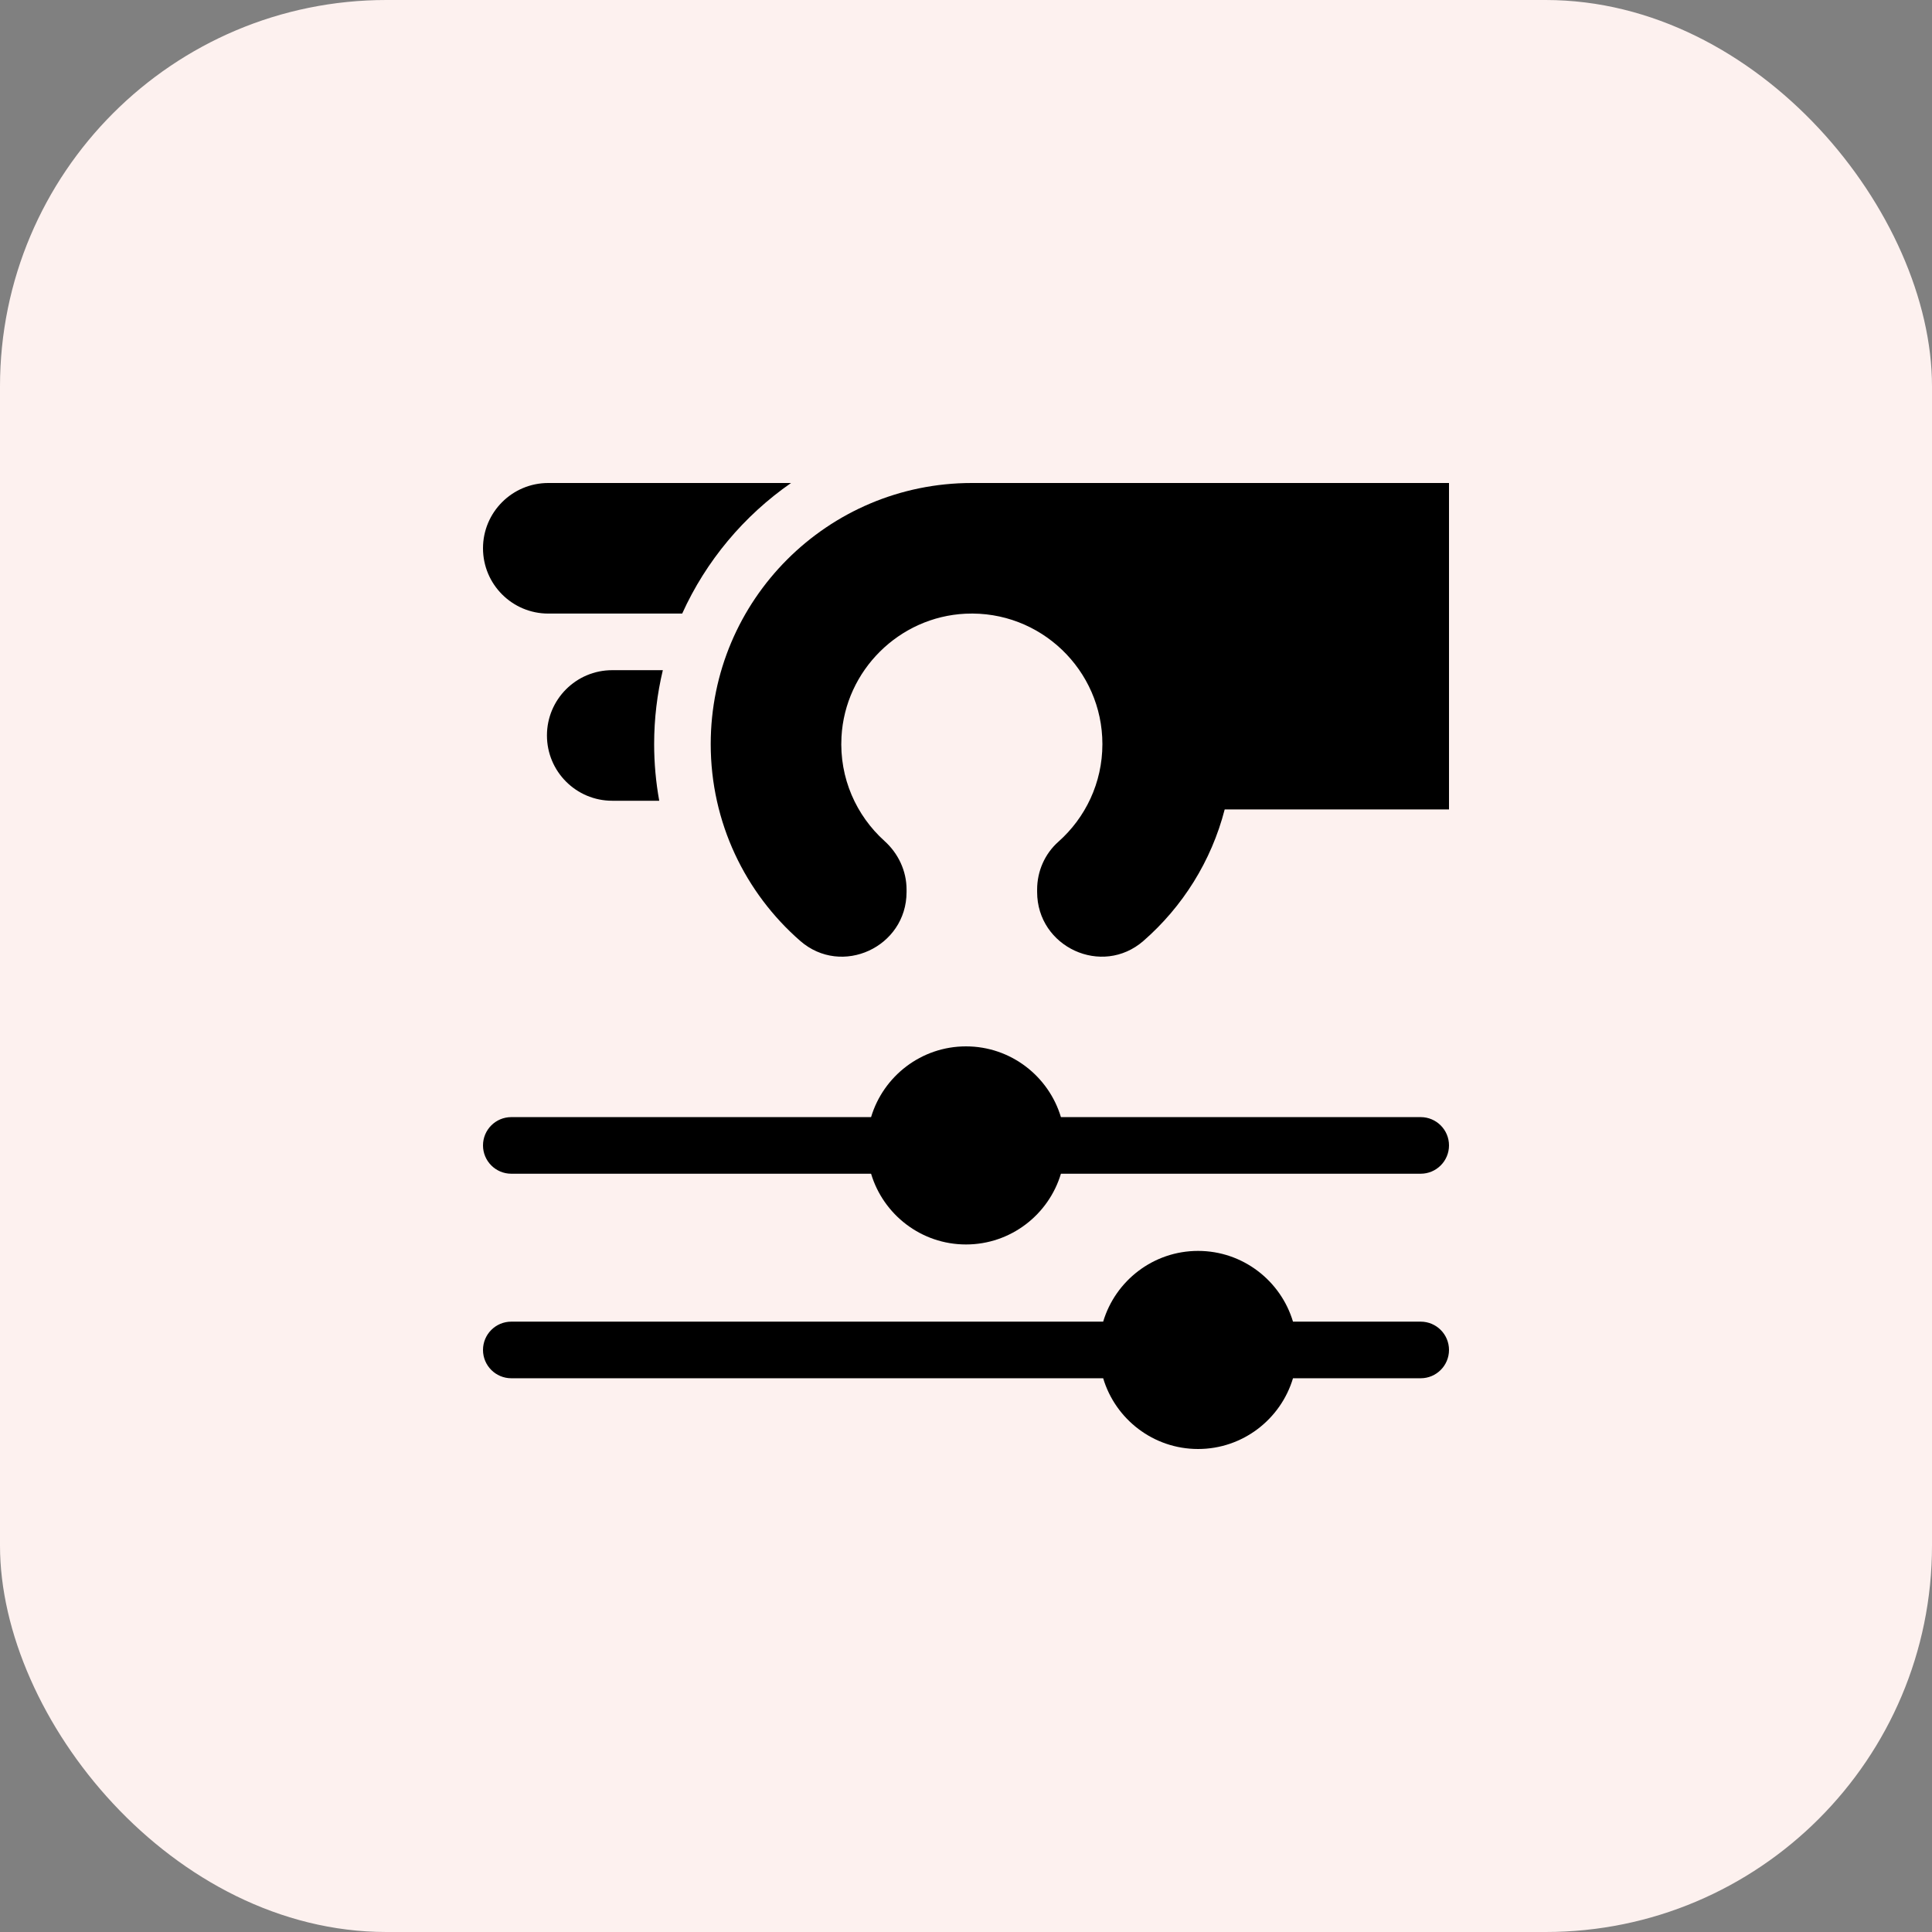
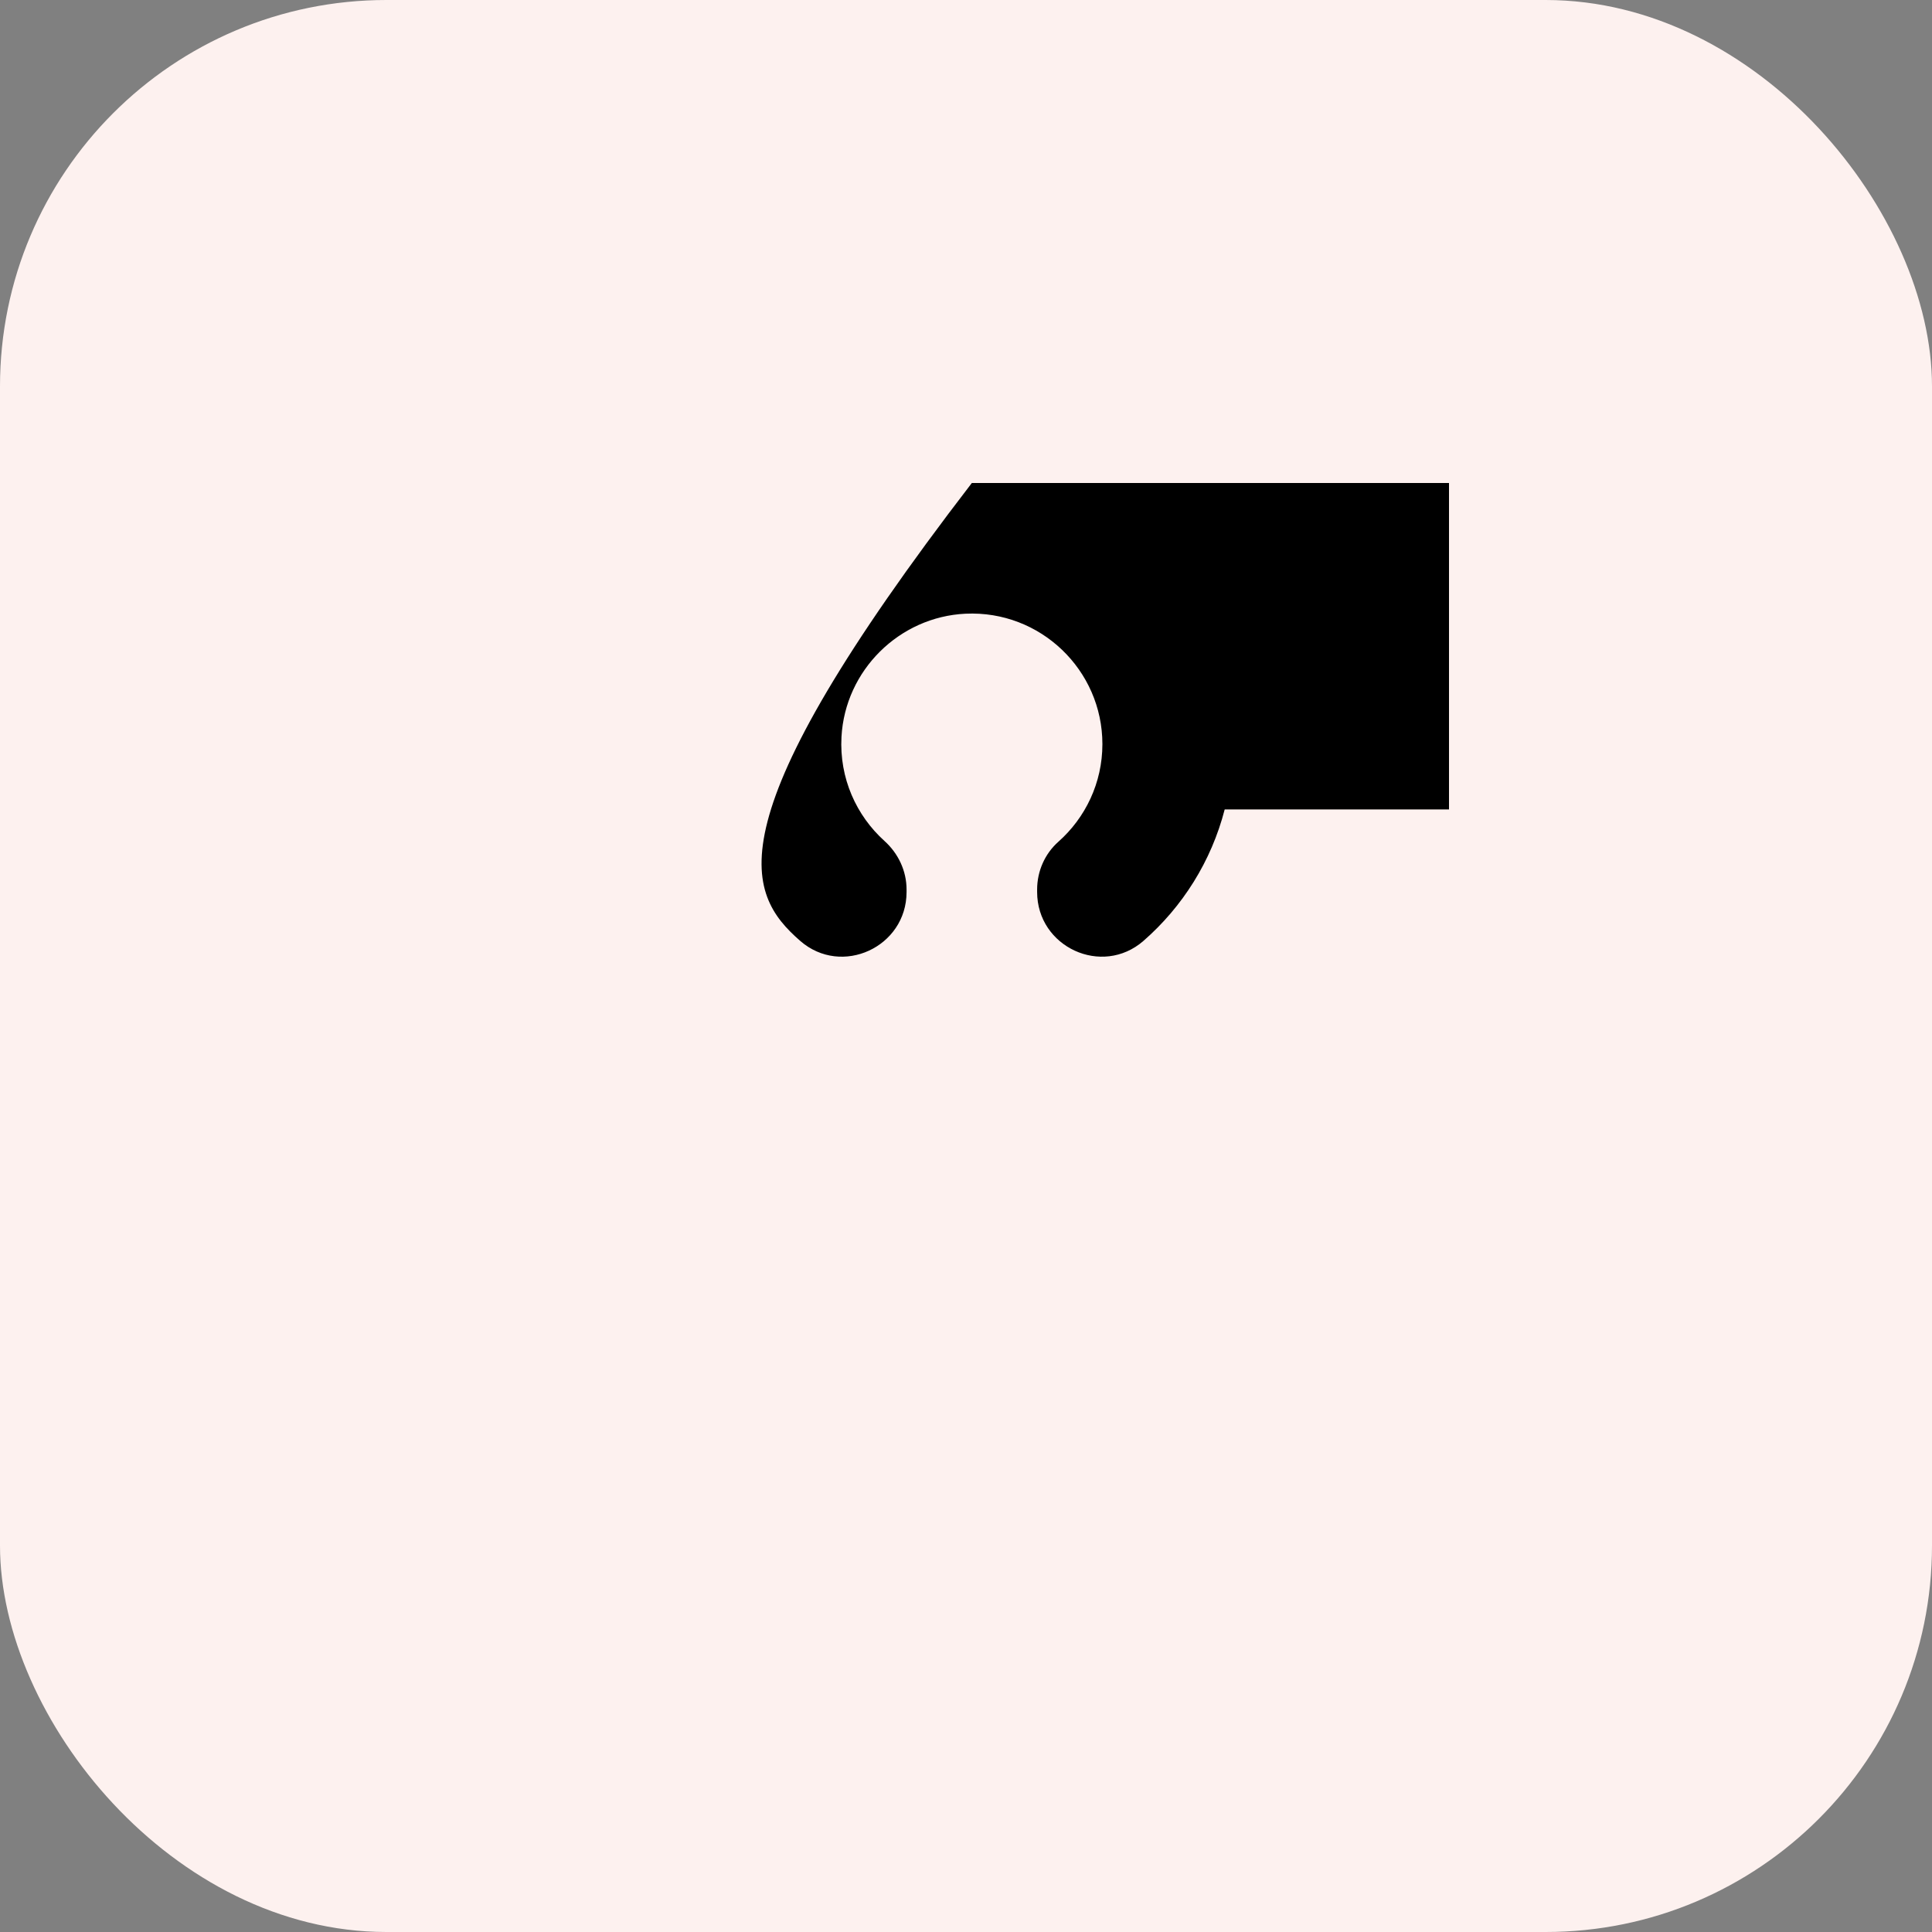
<svg xmlns="http://www.w3.org/2000/svg" width="60" height="60" viewBox="0 0 60 60" fill="none">
  <rect x="0" y="0" width="60" height="60" fill="#808080" stroke="none" />
  <rect width="60" height="60" rx="12" fill="#FDF1EF" />
  <g clip-path="url(#clip0_2972_454)">
-     <path d="M17.027 19.055H21.186C21.927 17.417 23.104 16.016 24.567 15H17.027C15.908 15 15 15.908 15 17.027C15 18.147 15.908 19.055 17.027 19.055Z" fill="black" />
-     <path d="M30.181 15C25.703 15 22.072 18.631 22.072 23.109C22.072 25.547 23.148 27.734 24.851 29.22C26.139 30.344 28.154 29.412 28.154 27.702V27.625C28.154 27.047 27.898 26.505 27.469 26.118C26.594 25.329 26.063 24.166 26.133 22.883C26.246 20.822 27.923 19.157 29.986 19.059C32.31 18.95 34.236 20.809 34.236 23.109C34.236 24.314 33.707 25.397 32.87 26.14C32.446 26.516 32.209 27.058 32.209 27.625V27.702C32.209 29.411 34.223 30.344 35.511 29.22C36.725 28.161 37.62 26.745 38.034 25.137H45V15C45 15 30.258 15 30.181 15Z" fill="black" />
-     <path d="M19.013 20.813C17.893 20.813 16.986 21.721 16.986 22.84C16.986 23.96 17.893 24.868 19.013 24.868H20.473C20.369 24.292 20.315 23.703 20.315 23.109C20.315 22.319 20.409 21.55 20.585 20.813L19.013 20.813Z" fill="black" />
-     <path d="M44.121 34.693H32.948C32.568 33.424 31.391 32.496 30 32.496C28.609 32.496 27.432 33.424 27.052 34.693H15.879C15.393 34.693 15 35.086 15 35.572C15 36.057 15.393 36.451 15.879 36.451H27.052C27.432 37.72 28.609 38.648 30 38.648C31.391 38.648 32.568 37.72 32.948 36.451H44.121C44.606 36.451 45 36.057 45 35.572C45 35.086 44.606 34.693 44.121 34.693Z" fill="black" />
-     <path d="M44.121 41.045H40.155C39.776 39.776 38.598 38.848 37.207 38.848C35.816 38.848 34.639 39.776 34.26 41.045H15.879C15.393 41.045 15 41.438 15 41.924C15 42.409 15.393 42.803 15.879 42.803H34.26C34.639 44.072 35.816 45 37.207 45C38.598 45 39.776 44.072 40.155 42.803H44.121C44.606 42.803 45 42.409 45 41.924C45 41.438 44.606 41.045 44.121 41.045Z" fill="black" />
+     <path d="M30.181 15C22.072 25.547 23.148 27.734 24.851 29.22C26.139 30.344 28.154 29.412 28.154 27.702V27.625C28.154 27.047 27.898 26.505 27.469 26.118C26.594 25.329 26.063 24.166 26.133 22.883C26.246 20.822 27.923 19.157 29.986 19.059C32.31 18.95 34.236 20.809 34.236 23.109C34.236 24.314 33.707 25.397 32.87 26.14C32.446 26.516 32.209 27.058 32.209 27.625V27.702C32.209 29.411 34.223 30.344 35.511 29.22C36.725 28.161 37.62 26.745 38.034 25.137H45V15C45 15 30.258 15 30.181 15Z" fill="black" />
  </g>
  <defs>
    <clipPath id="clip0_2972_454">
      <rect width="30" height="30" fill="white" transform="translate(15 15)" />
    </clipPath>
  </defs>
</svg>